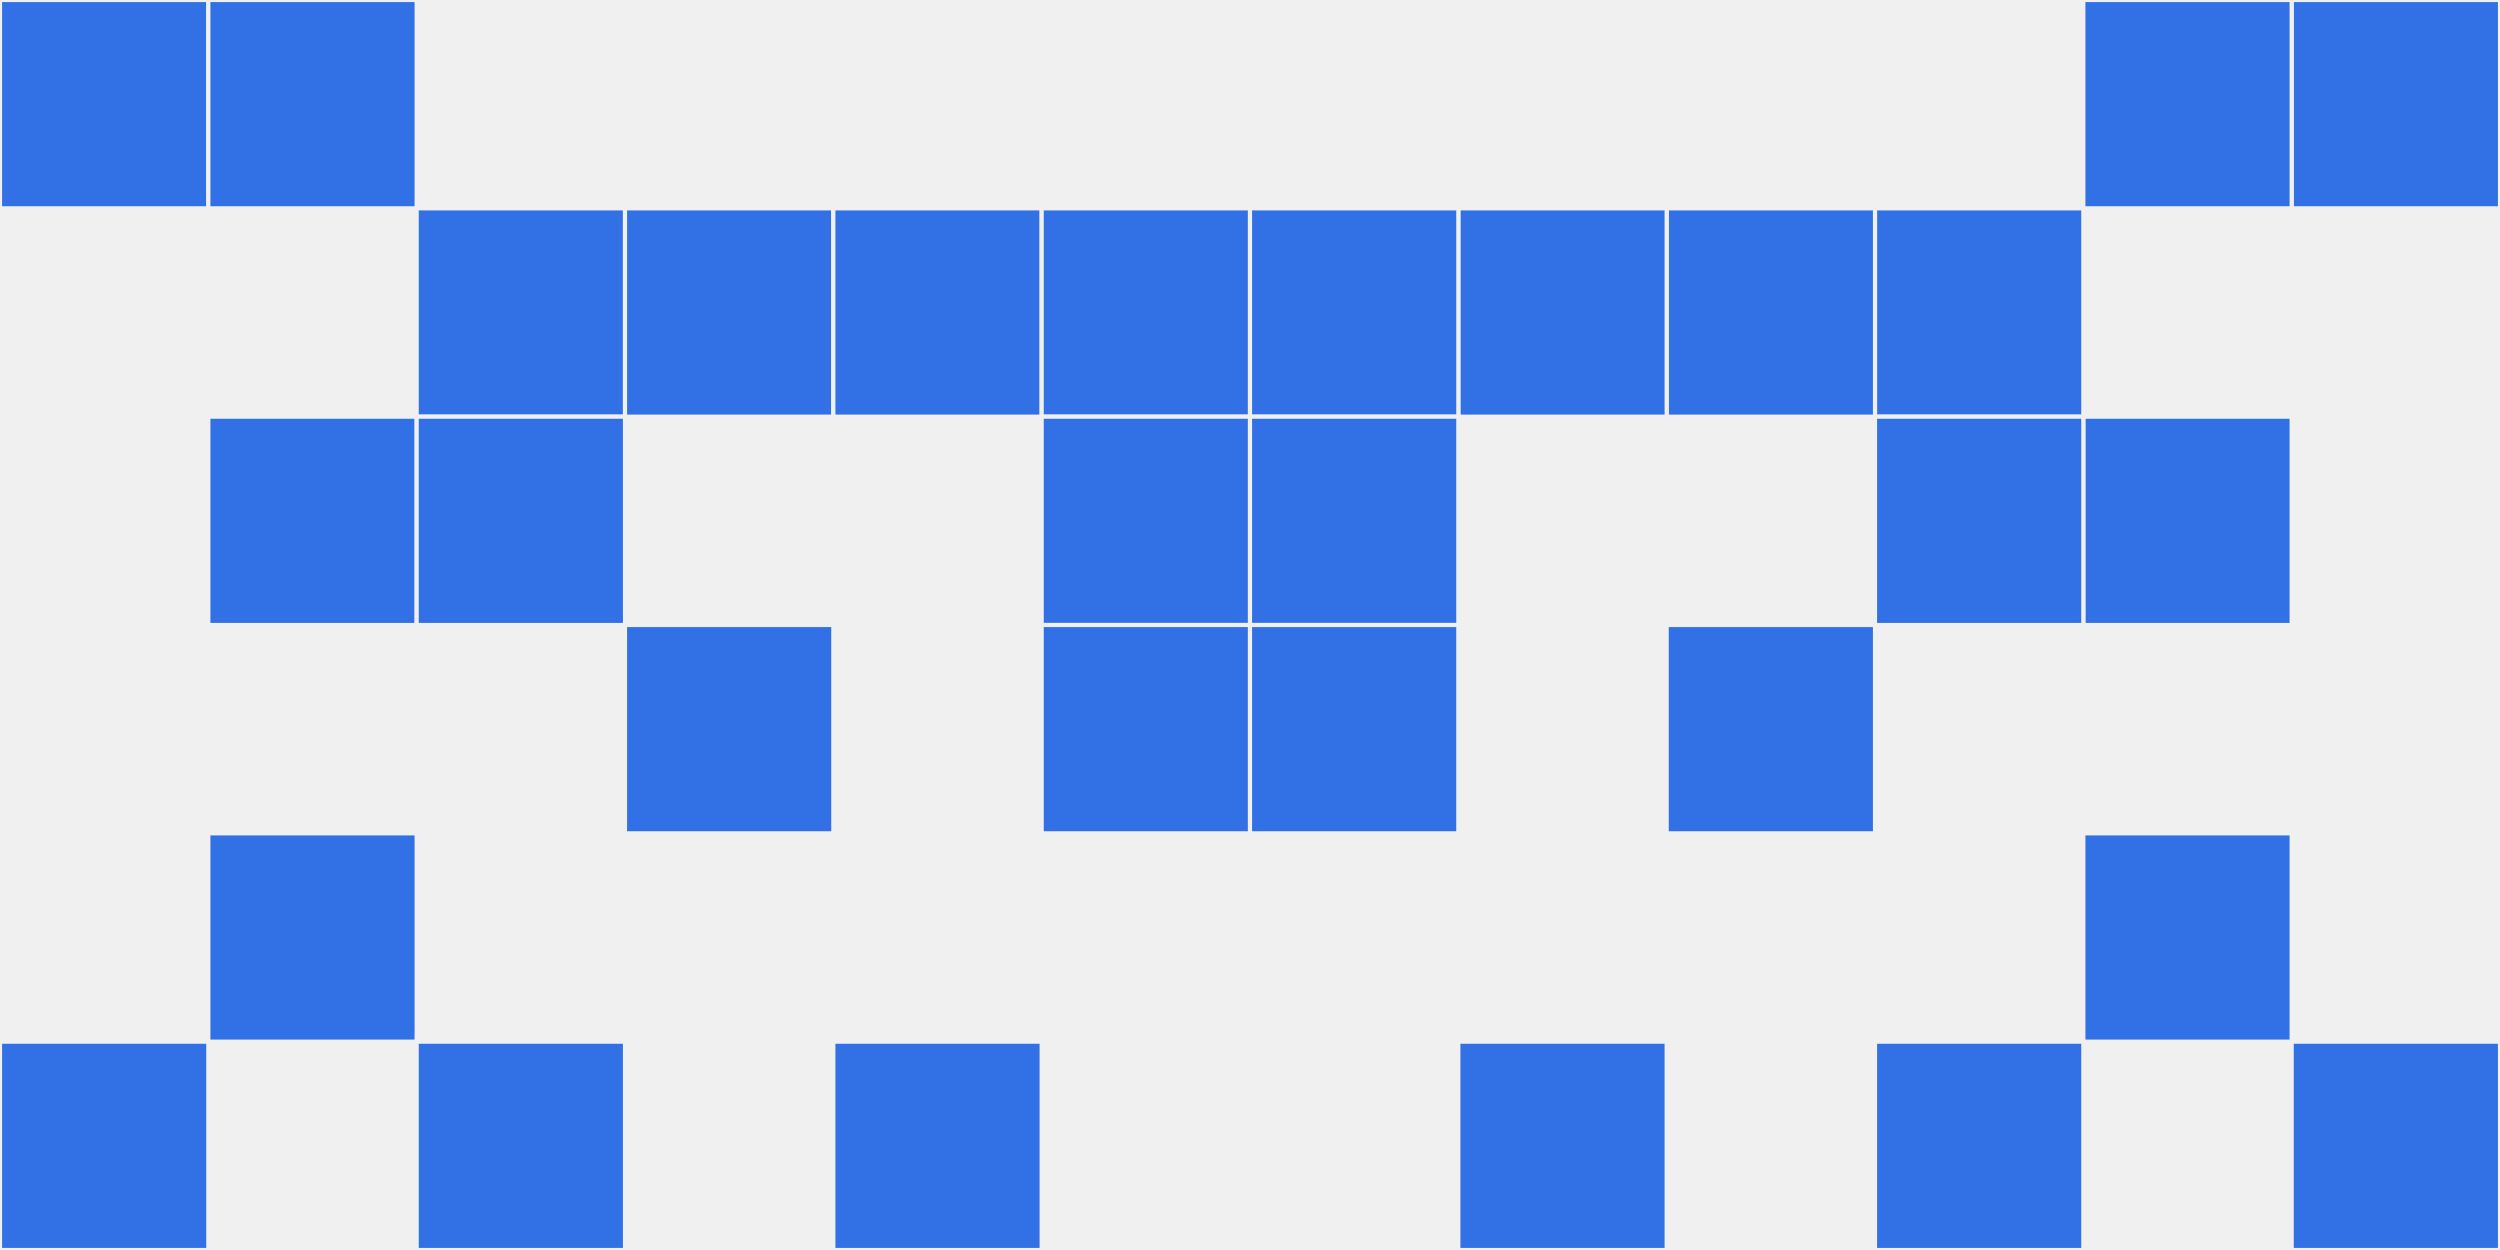
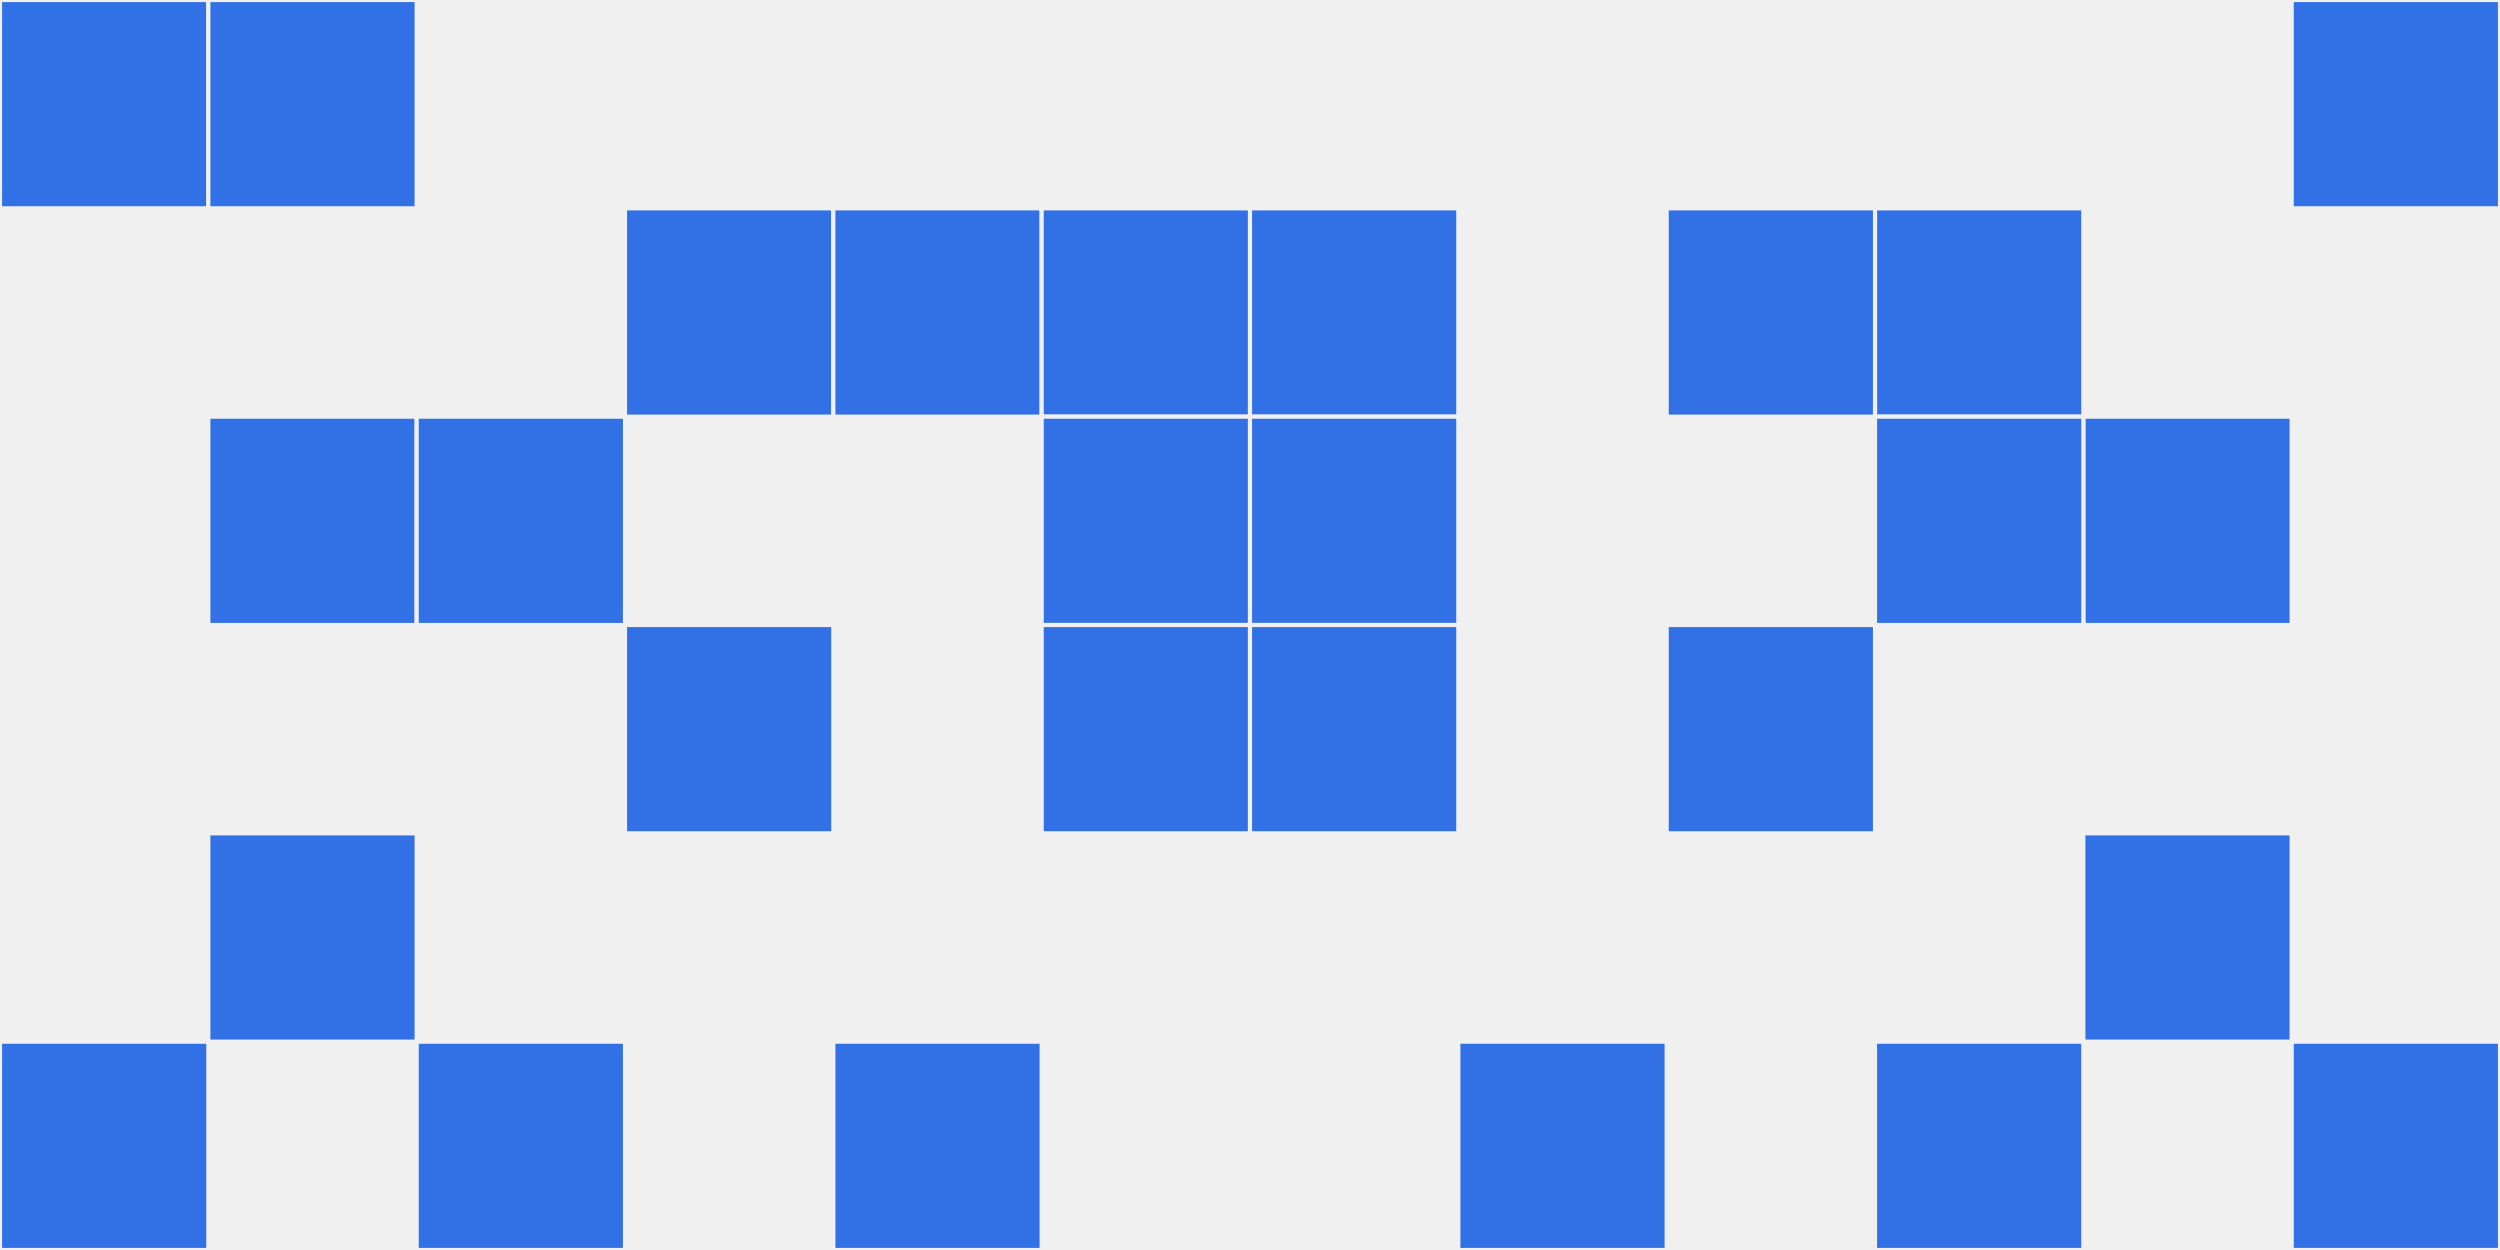
<svg xmlns="http://www.w3.org/2000/svg" width="12" height="6" viewBox="0 0 12 6" viewport-fill="red">
  <rect x="0" y="0" width="12" height="6" fill="#f0f0f0" />
  <rect x="0" y="0" width="1" height="1" fill="#3170e5" stroke="#f0f0f0" stroke-width="0.02" />
  <rect x="11" y="0" width="1" height="1" fill="#3170e5" stroke="#f0f0f0" stroke-width="0.02" />
  <rect x="0" y="5" width="1" height="1" fill="#3170e5" stroke="#f0f0f0" stroke-width="0.02" />
  <rect x="11" y="5" width="1" height="1" fill="#3170e5" stroke="#f0f0f0" stroke-width="0.02" />
  <rect x="1" y="0" width="1" height="1" fill="#3170e5" stroke="#f0f0f0" stroke-width="0.02" />
-   <rect x="10" y="0" width="1" height="1" fill="#3170e5" stroke="#f0f0f0" stroke-width="0.02" />
  <rect x="1" y="2" width="1" height="1" fill="#3170e5" stroke="#f0f0f0" stroke-width="0.02" />
  <rect x="10" y="2" width="1" height="1" fill="#3170e5" stroke="#f0f0f0" stroke-width="0.02" />
  <rect x="1" y="4" width="1" height="1" fill="#3170e5" stroke="#f0f0f0" stroke-width="0.02" />
  <rect x="10" y="4" width="1" height="1" fill="#3170e5" stroke="#f0f0f0" stroke-width="0.02" />
-   <rect x="2" y="1" width="1" height="1" fill="#3170e5" stroke="#f0f0f0" stroke-width="0.02" />
  <rect x="9" y="1" width="1" height="1" fill="#3170e5" stroke="#f0f0f0" stroke-width="0.02" />
  <rect x="2" y="2" width="1" height="1" fill="#3170e5" stroke="#f0f0f0" stroke-width="0.02" />
  <rect x="9" y="2" width="1" height="1" fill="#3170e5" stroke="#f0f0f0" stroke-width="0.02" />
  <rect x="2" y="5" width="1" height="1" fill="#3170e5" stroke="#f0f0f0" stroke-width="0.02" />
  <rect x="9" y="5" width="1" height="1" fill="#3170e5" stroke="#f0f0f0" stroke-width="0.02" />
  <rect x="3" y="1" width="1" height="1" fill="#3170e5" stroke="#f0f0f0" stroke-width="0.02" />
  <rect x="8" y="1" width="1" height="1" fill="#3170e5" stroke="#f0f0f0" stroke-width="0.02" />
  <rect x="3" y="3" width="1" height="1" fill="#3170e5" stroke="#f0f0f0" stroke-width="0.02" />
  <rect x="8" y="3" width="1" height="1" fill="#3170e5" stroke="#f0f0f0" stroke-width="0.02" />
  <rect x="4" y="1" width="1" height="1" fill="#3170e5" stroke="#f0f0f0" stroke-width="0.02" />
-   <rect x="7" y="1" width="1" height="1" fill="#3170e5" stroke="#f0f0f0" stroke-width="0.02" />
  <rect x="4" y="5" width="1" height="1" fill="#3170e5" stroke="#f0f0f0" stroke-width="0.02" />
  <rect x="7" y="5" width="1" height="1" fill="#3170e5" stroke="#f0f0f0" stroke-width="0.02" />
  <rect x="5" y="1" width="1" height="1" fill="#3170e5" stroke="#f0f0f0" stroke-width="0.02" />
  <rect x="6" y="1" width="1" height="1" fill="#3170e5" stroke="#f0f0f0" stroke-width="0.02" />
  <rect x="5" y="2" width="1" height="1" fill="#3170e5" stroke="#f0f0f0" stroke-width="0.02" />
  <rect x="6" y="2" width="1" height="1" fill="#3170e5" stroke="#f0f0f0" stroke-width="0.02" />
  <rect x="5" y="3" width="1" height="1" fill="#3170e5" stroke="#f0f0f0" stroke-width="0.02" />
  <rect x="6" y="3" width="1" height="1" fill="#3170e5" stroke="#f0f0f0" stroke-width="0.02" />
</svg>